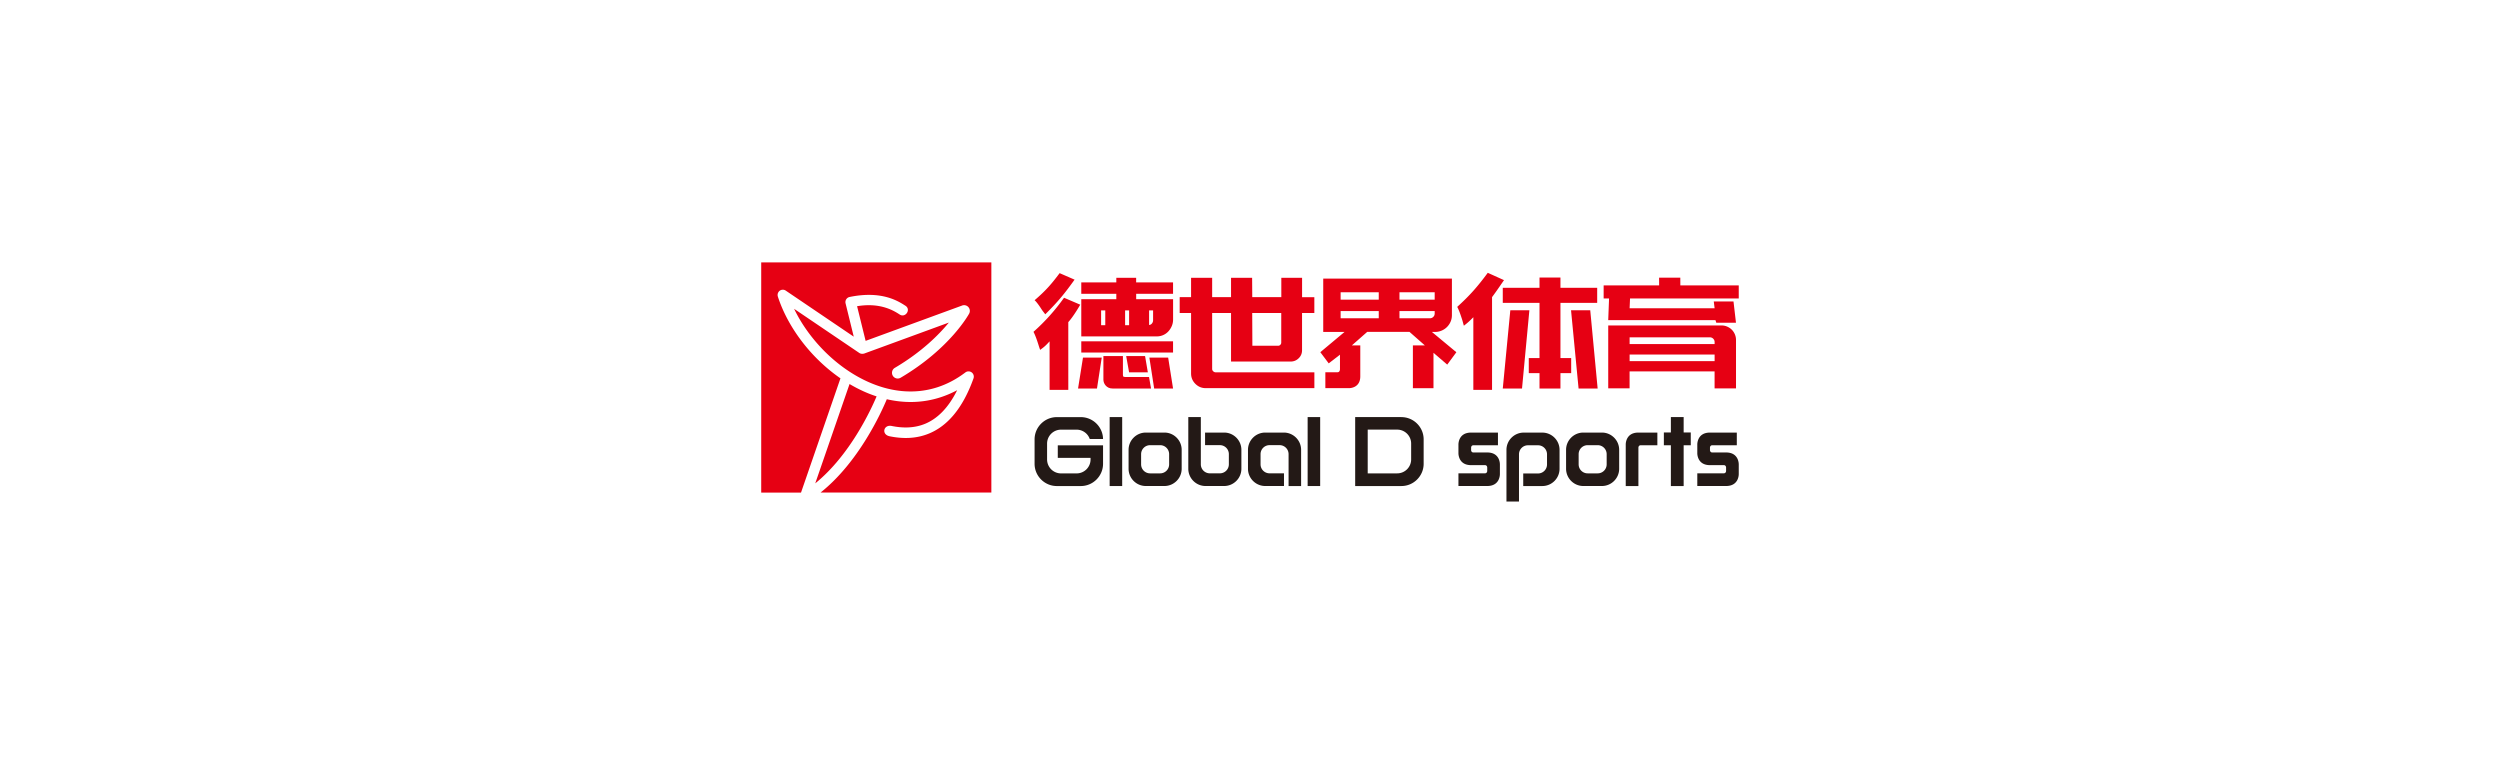
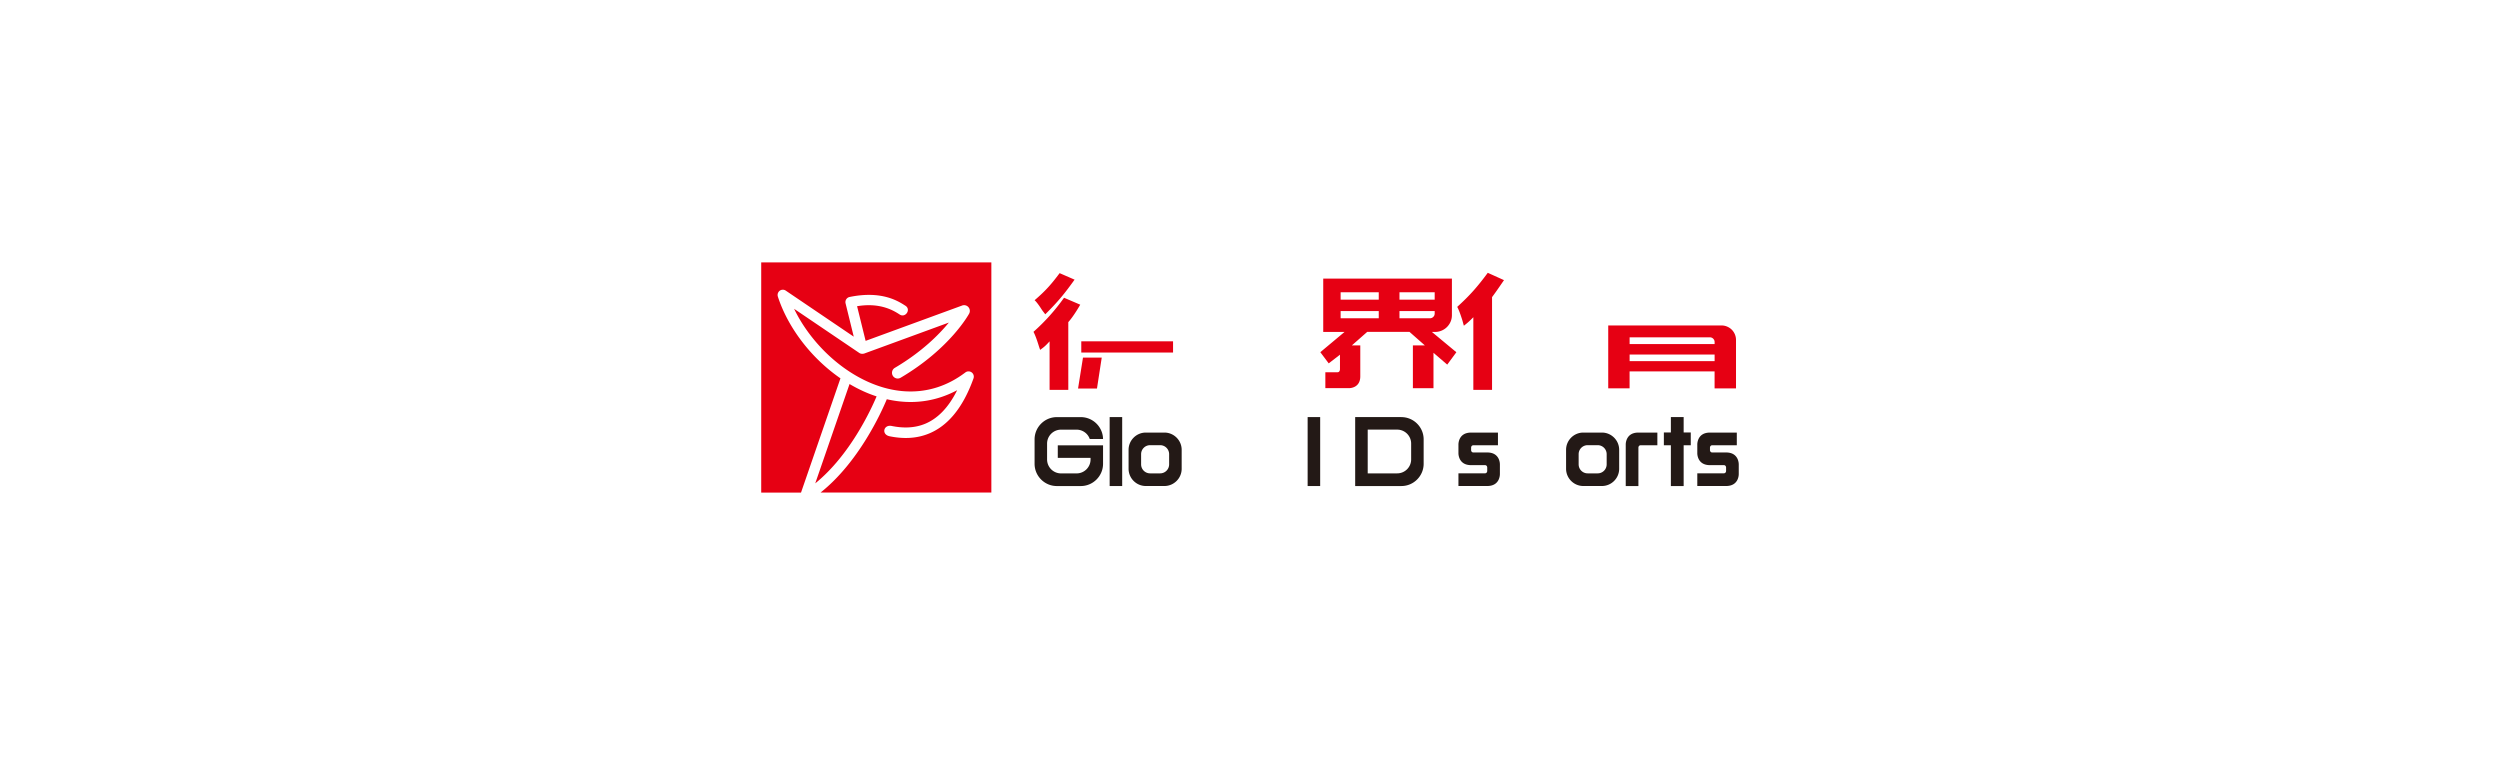
<svg xmlns="http://www.w3.org/2000/svg" id="Layer_2" viewBox="0 0 720 220">
  <defs>
    <style>.cls-2,.cls-3{fill-rule:evenodd}.cls-2{fill:#231916}.cls-3{fill:#e60013}</style>
  </defs>
  <g id="_图层_1" data-name="图层_1">
    <path style="fill:none" d="M0 0h720v220H0z" />
    <path class="cls-3" d="M219.24 75.57h66.27v66.27h-49.17c11-8.74 17.49-23.09 19.06-26.86 5.05 1.16 10.3 1.12 15.47-.56 1.61-.52 3.21-1.2 4.79-2.04-2.64 5.32-5.82 8.2-9.06 9.6-3.3 1.42-6.75 1.32-9.8.7-2.33-.48-3.06 2.46-.57 2.97 3.54.72 7.59.82 11.56-.89 4.75-2.04 9.31-6.64 12.58-15.78.16-.46.1-1-.22-1.42-.5-.67-1.45-.8-2.12-.3-2.64 2-5.35 3.4-8.09 4.28-6.79 2.19-13.78 1.25-20.14-1.66-6.45-2.94-12.27-7.88-16.59-13.6-1.78-2.35-3.3-4.83-4.51-7.34l18.67 12.64c.3.23.67.34 1.06.31.18 0 .37-.03.55-.1l24.29-8.89c-2.8 3.42-7.75 8.44-15.56 13.04-.78.46-1.05 1.47-.59 2.26a1.65 1.65 0 0 0 2.26.59c14.33-8.44 19.7-18.41 19.72-18.44a1.65 1.65 0 0 0-2.08-2.33L249.3 98.17l-2.46-9.98c6.83-1.15 10.74 1.4 12.3 2.41 1.61 1.03 3.33-1.45 1.63-2.54-2.09-1.34-6.84-4.43-16.08-2.53-.82.17-1.34.96-1.18 1.78l2.37 9.65L226.3 83.7c-.69-.47-1.63-.29-2.09.4-.27.4-.32.88-.19 1.31 1.41 4.36 3.75 8.72 6.77 12.72 3.11 4.12 6.96 7.86 11.26 10.83l-11.36 32.91h-11.46V75.6Zm29.31 37.06c-1.32-.6-2.62-1.28-3.88-2.03l-9.88 28.61c9.94-8.06 15.98-21.05 17.67-25.05a36.11 36.11 0 0 1-3.92-1.53Zm68.75-9.64-1.37 8.9h-5.45l1.42-8.9h5.4z" />
    <path style="fill:#e60013" d="M311.41 98.3h26.43v3.23h-26.43z" />
-     <path class="cls-3" d="M331.51 111.89h-11.07c-.47 0-.87-.08-1.19-.24-.33-.16-.6-.37-.82-.62-.22-.25-.38-.52-.49-.82-.1-.29-.16-.58-.16-.84v-6.82h5.62V108c0 .3.08.47.24.51.16.04.3.07.42.07h6.86l.58 3.32Z" />
-     <path class="cls-3" d="M330.58 107.24h-5.4l-.84-4.69h5.44l.8 4.69zm7.26-22.62v-3.28h-10.63v-1.33h-5.71v1.33h-10.09v3.28h10.09v1.55h-10.09v10.71h21.78a4.462 4.462 0 0 0 3.28-1.42c.41-.44.75-.96 1-1.55.25-.59.38-1.22.38-1.9v-5.84h-10.63v-1.55h10.63Zm-19.52 9.03h-1.2V89.4h1.2v4.25Zm12.62-4.25h1.15v2.83c0 .35-.11.66-.33.93-.22.27-.49.41-.82.44v-4.21Zm-5.76 4.25h-1.15V89.4h1.15v4.25Zm5.84 9.34h5.41l1.41 8.9h-5.44l-1.38-8.9zm43.97-17.4h3.54v4.56h-3.54v10.71c0 .92-.32 1.69-.97 2.32-.65.64-1.43.95-2.35.95h-17.13V90.14h-5.44v16.11c0 .27.1.49.31.69.21.19.44.29.71.29h28.42v4.56h-31.26c-1.18 0-2.18-.41-3.01-1.24-.83-.83-1.24-1.83-1.24-3.01v-17.4h-3.28v-4.56h3.28V80h6.07v5.58h5.44V80h6.07l.04 5.58h8.37V80H375v5.58Zm-5.98 4.56h-8.37l.04 8.46v.97h7.39c.27 0 .49-.09.66-.27.18-.18.27-.4.27-.66v-8.5Zm80.4-7.26h10.58v4.34h-10.58v15.9h3.09v4.33h-3.09v4.43h-6.03v-4.43h-3.09v-4.33h3.09v-15.9H432.8v-4.34h10.58v-2.96h6.03v2.96z" />
-     <path class="cls-3" d="M438.34 111.89h-5.54l2.17-22.53h5.49l-2.12 22.53zm21.78 0h-5.49l-2.17-22.53h5.53l2.13 22.53zm3.29-25.94h-1.56v-3.76h15.98l-.01-2.22h6.11l.01 2.22h16.82v3.76h-31.31l-.12 2.83h24.48l-.24-1.95h5.68l.71 6.11h-5.67l-.24-.75h-30.88l.24-6.24z" />
    <path class="cls-2" d="M461.35 124.58H456c-2.74 0-4.97 2.24-4.97 4.97V135c0 2.74 2.24 4.97 4.97 4.97h5.35c2.74 0 4.97-2.24 4.97-4.97v-5.45c0-2.74-2.24-4.97-4.97-4.97Zm1.37 9.16a2.59 2.59 0 0 1-2.59 2.59h-2.89a2.59 2.59 0 0 1-2.59-2.59v-2.94a2.59 2.59 0 0 1 2.59-2.59h2.89a2.59 2.59 0 0 1 2.59 2.59v2.94Zm-59.12-13.62h-13.31v19.86h13.31c3.53 0 6.41-2.89 6.41-6.41v-7.03c0-3.53-2.88-6.41-6.41-6.41Zm2.81 12.19c0 2.22-1.8 4.02-4.02 4.02h-8.49v-12.6h8.49c2.22 0 4.02 1.8 4.02 4.02v4.56Zm-71.06-7.73H330c-2.74 0-4.97 2.24-4.97 4.97V135c0 2.74 2.24 4.97 4.97 4.97h5.35c2.74 0 4.97-2.24 4.97-4.97v-5.45c0-2.74-2.24-4.97-4.97-4.97Zm1.36 9.16a2.59 2.59 0 0 1-2.59 2.59h-2.89a2.59 2.59 0 0 1-2.59-2.59v-2.94a2.59 2.59 0 0 1 2.59-2.59h2.89a2.59 2.59 0 0 1 2.59 2.59v2.94Zm-32.07-5.49v3.61h9.44v.46c0 2.22-1.8 4.02-4.02 4.02h-4.48a4.02 4.02 0 0 1-4.02-4.02v-4.56c0-2.22 1.8-4.02 4.02-4.02h4.48c1.75 0 3.25 1.12 3.79 2.69h3.83c-.06-3.48-2.92-6.3-6.41-6.3h-6.9c-3.53 0-6.41 2.89-6.41 6.41v7.03c0 3.53 2.89 6.41 6.41 6.41h6.9c3.53 0 6.41-2.89 6.41-6.41v-5.32h-13.05Zm172.68-3.67h-5.46c-3.78 0-3.65 3.48-3.65 3.48v11.92h3.65v-11.06s-.01-.69.7-.69h4.76v-3.65Zm-45.35 9.21s.13-3.48-3.65-3.48h-4.06c-.59-.07-.58-.68-.58-.68v-.71s-.01-.69.7-.69h7.03v-3.65h-7.73c-3.78 0-3.65 3.48-3.65 3.48v2.42s-.13 3.48 3.65 3.48h4.06c.59.07.58.68.58.68v.99s.01.69-.7.69h-7.59v3.65h8.29c3.78 0 3.65-3.48 3.65-3.48v-2.71Zm68.79 0s.13-3.48-3.65-3.48h-4.06c-.59-.07-.58-.68-.58-.68v-.71s-.01-.69.7-.69h7.03v-3.65h-7.73c-3.78 0-3.65 3.48-3.65 3.48v2.42s-.13 3.48 3.65 3.48h4.06c.59.07.58.68.58.68v.99s.01.69-.7.69h-7.59v3.65h8.29c3.78 0 3.65-3.48 3.65-3.48v-2.71Zm-13.82-5.55v-3.69h-2.05v-4.43h-3.68v4.43h-2.02v3.69h2.02v11.74h3.68v-11.74h2.05z" />
    <path d="M319.58 120.12h3.61v19.86h-3.61zm57.02 0h3.61v19.86h-3.61z" style="fill:#231916" />
-     <path class="cls-2" d="M374.72 139.98v-10.43c0-2.74-2.24-4.97-4.98-4.97h-5.35c-2.74 0-4.97 2.24-4.97 4.97V135c0 2.74 2.24 4.97 4.97 4.97h5.4v-3.65h-4.16a2.59 2.59 0 0 1-2.59-2.59v-2.94a2.59 2.59 0 0 1 2.59-2.59h2.89a2.59 2.59 0 0 1 2.59 2.59v9.19h3.61Z" />
    <path class="cls-3" d="M306.44 85.76a58.278 58.278 0 0 1-8.8 9.81c.42.77.9 2.02 1.44 3.75.21.67.37 1.15.48 1.44 1.18-.85 1.54-1.15 2.72-2.45v13.97h5.39V92.77c1.56-1.7 3.44-5.02 3.44-5.02l-4.67-2Zm122.04-7.19c-2.91 3.93-5.08 6.44-8.8 9.81.42.77.9 2.02 1.44 3.75.21.67.37 1.39.48 1.68.96-.77 1.39-1.09 2.72-2.45v20.93h5.39V85.57c1.17-1.54 3.44-4.89 3.44-4.89l-4.67-2.11Zm-123.32.09 4.32 1.88c-2.85 3.98-4.74 6.31-8.44 9.98-.21-.29-.67-.84-.99-1.32-.86-1.35-1.55-2.26-2.08-2.74 3.2-2.75 4.8-4.58 7.2-7.79Zm188.65 33.19h6.16V97.9c0-.56-.11-1.1-.33-1.62a4.14 4.14 0 0 0-.89-1.33c-.37-.37-.81-.66-1.33-.89-.52-.22-1.06-.33-1.62-.33h-32.63v18.11h6.15v-4.87h24.48v4.87Zm-24.48-14.7h23.11c.38 0 .71.13.97.4.27.27.4.59.4.97v.58h-24.48v-1.95Zm0 6.86v-1.9h24.48v1.9h-24.48Zm-49.9-2.57-7.04-5.84h.89a4.857 4.857 0 0 0 3.45-1.42c.44-.44.79-.95 1.04-1.53.25-.58.38-1.2.38-1.88V80.23h-37.06v15.36h6.15l-6.99 5.84 2.42 3.22 3.24-2.5v4.19s.01.87-.71.87h-3.5v4.57h6.96s3.1 0 3.1-3.38v-8.92h-2.43l4.43-3.9h12.17l4.43 3.9h-3.45v12.32h5.93v-10.19l3.96 3.4 2.64-3.58Zm-16.38-17.26h10.14v2.13h-10.14v-2.13Zm-5.97 7.48H386.1v-2.08h10.98v2.08Zm0-5.36H386.1v-2.13h10.98v2.13Zm5.97 5.36v-2.08h10.14v.71c0 .38-.13.71-.4.97-.27.27-.59.4-.97.4h-8.77Z" />
-     <path class="cls-2" d="M352.55 124.58h-5.49v3.62h4.26a2.59 2.59 0 0 1 2.59 2.59v2.94a2.59 2.59 0 0 1-2.59 2.59h-2.89a2.59 2.59 0 0 1-2.59-2.59v-13.61h-3.61V135c0 2.74 2.24 4.97 4.97 4.97h5.35c2.74 0 4.97-2.24 4.97-4.97v-5.45c0-2.74-2.24-4.97-4.97-4.97Zm91.63 15.4h-5.49v-3.62h4.26a2.59 2.59 0 0 0 2.59-2.59v-2.94a2.59 2.59 0 0 0-2.59-2.59h-2.89a2.59 2.59 0 0 0-2.59 2.59v13.61h-3.61v-14.88c0-2.74 2.24-4.97 4.97-4.97h5.35c2.74 0 4.97 2.24 4.97 4.97v5.45c0 2.74-2.24 4.97-4.97 4.97Z" />
  </g>
</svg>